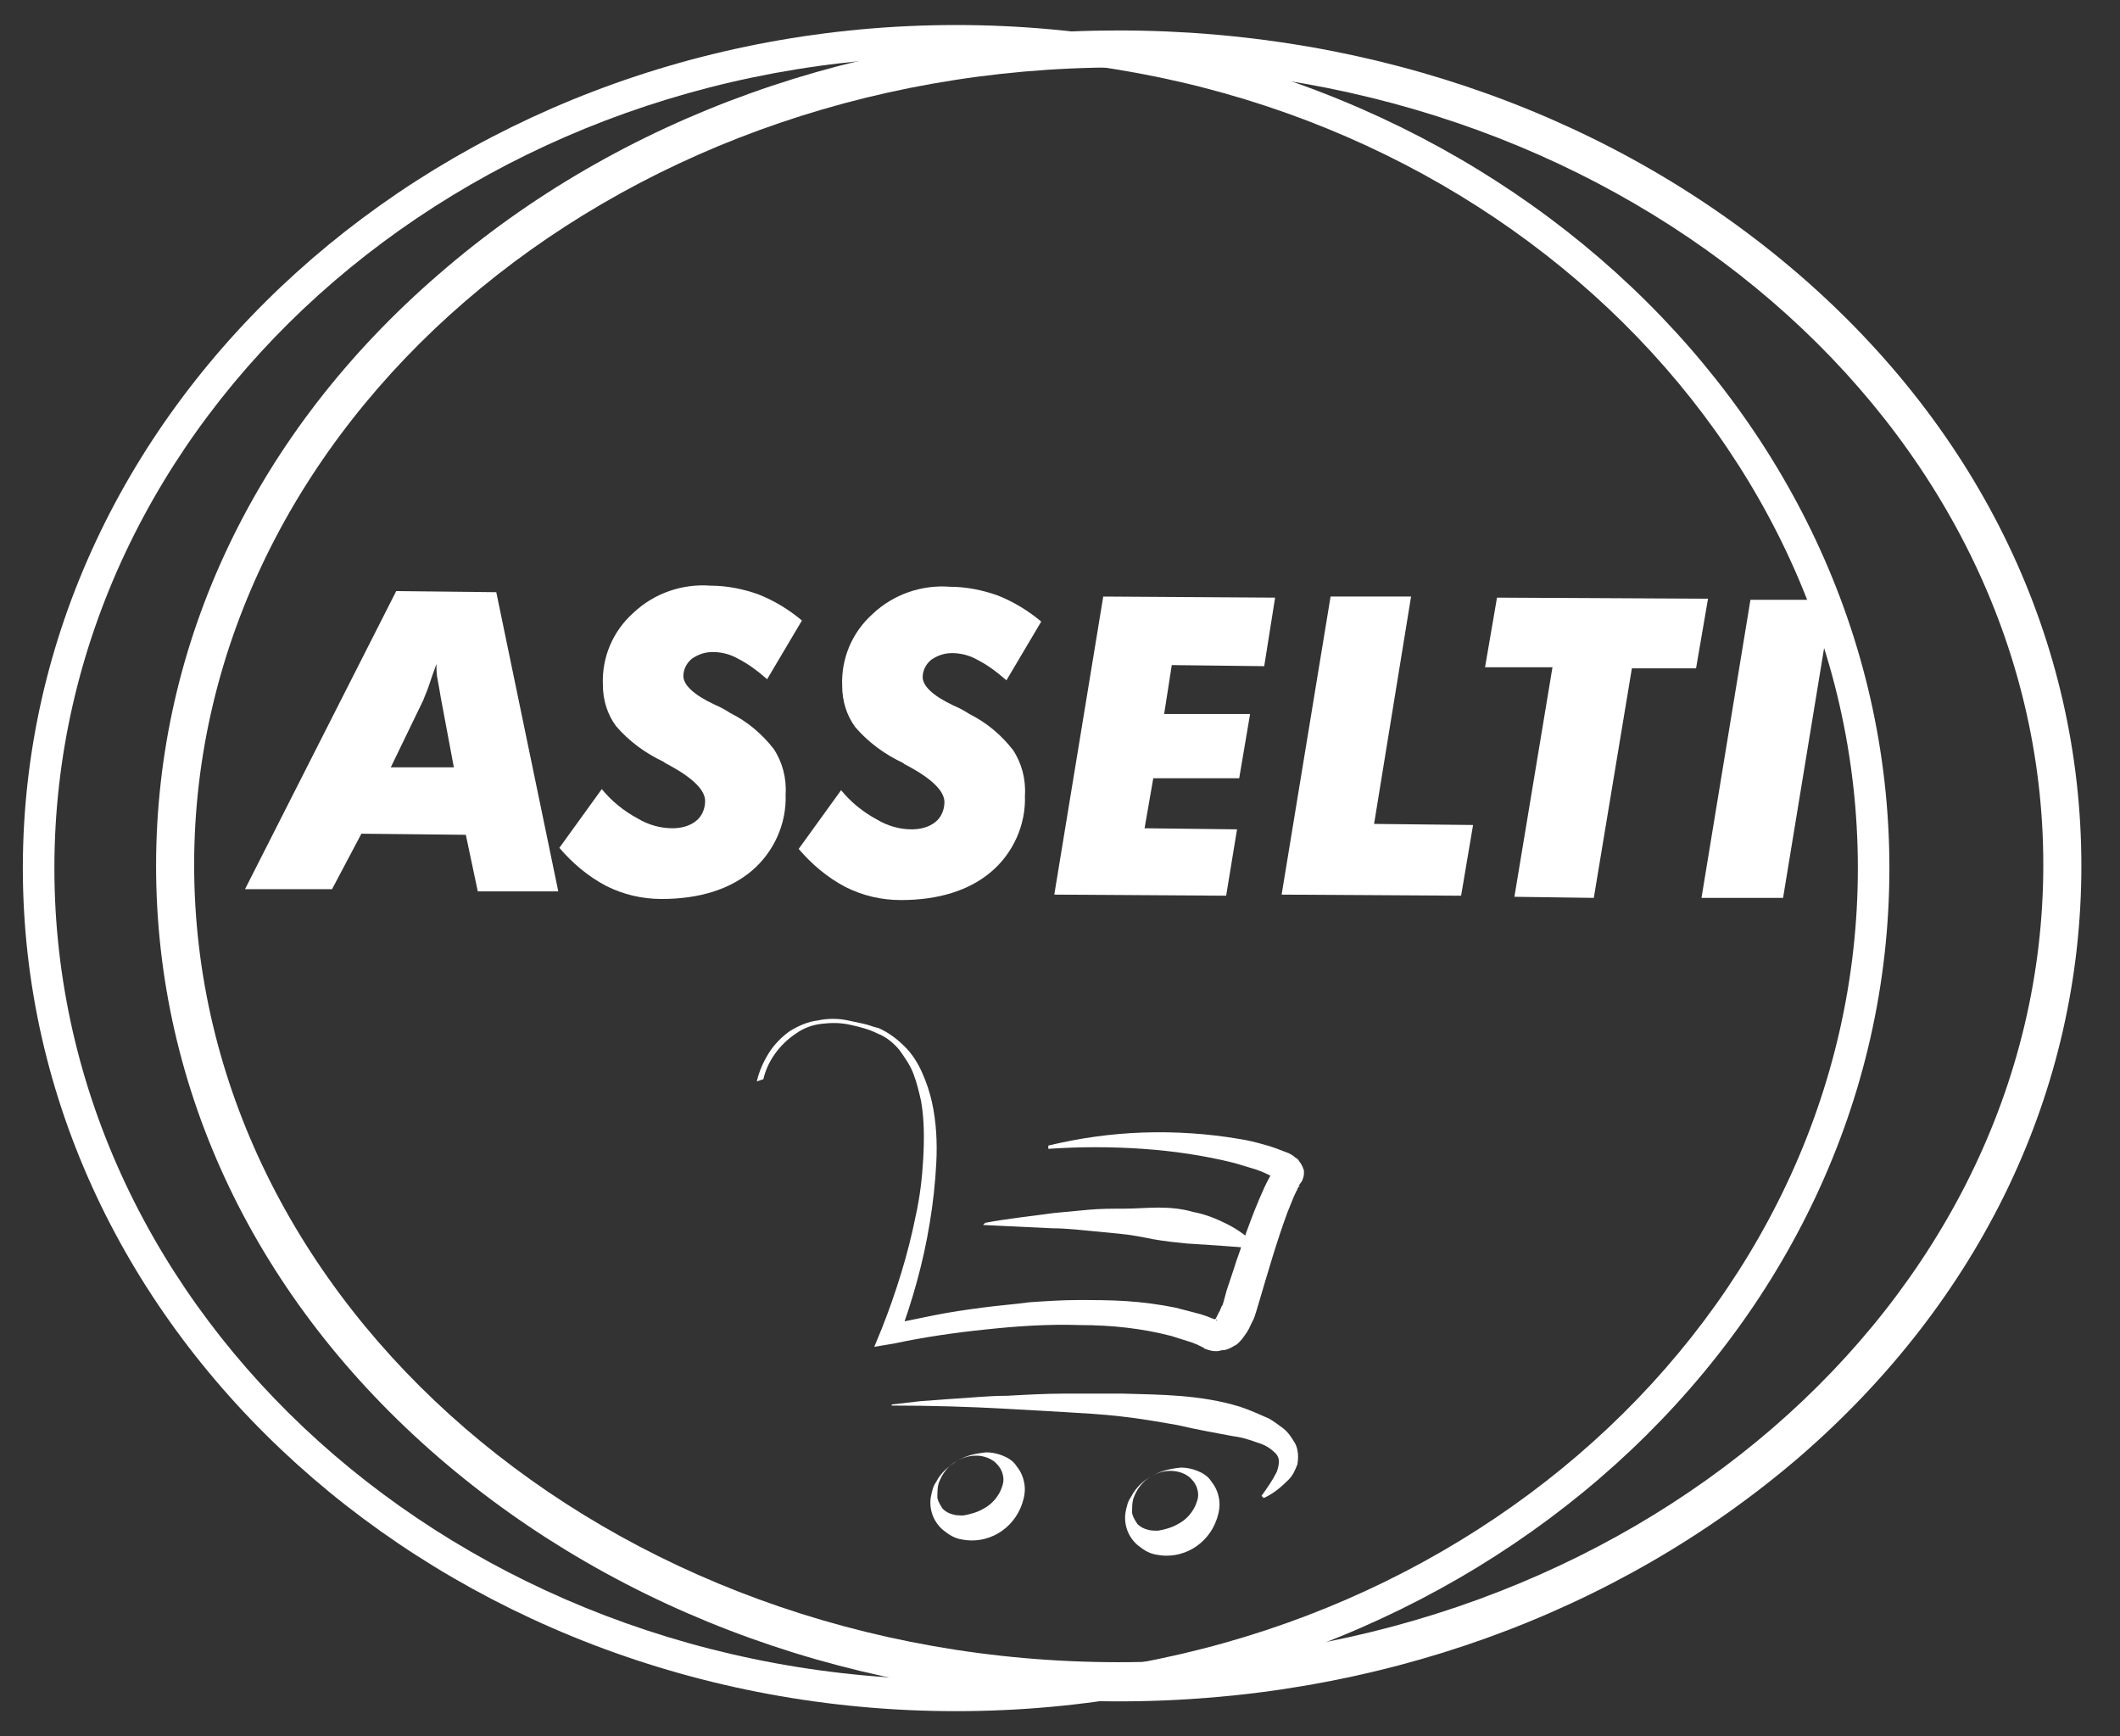
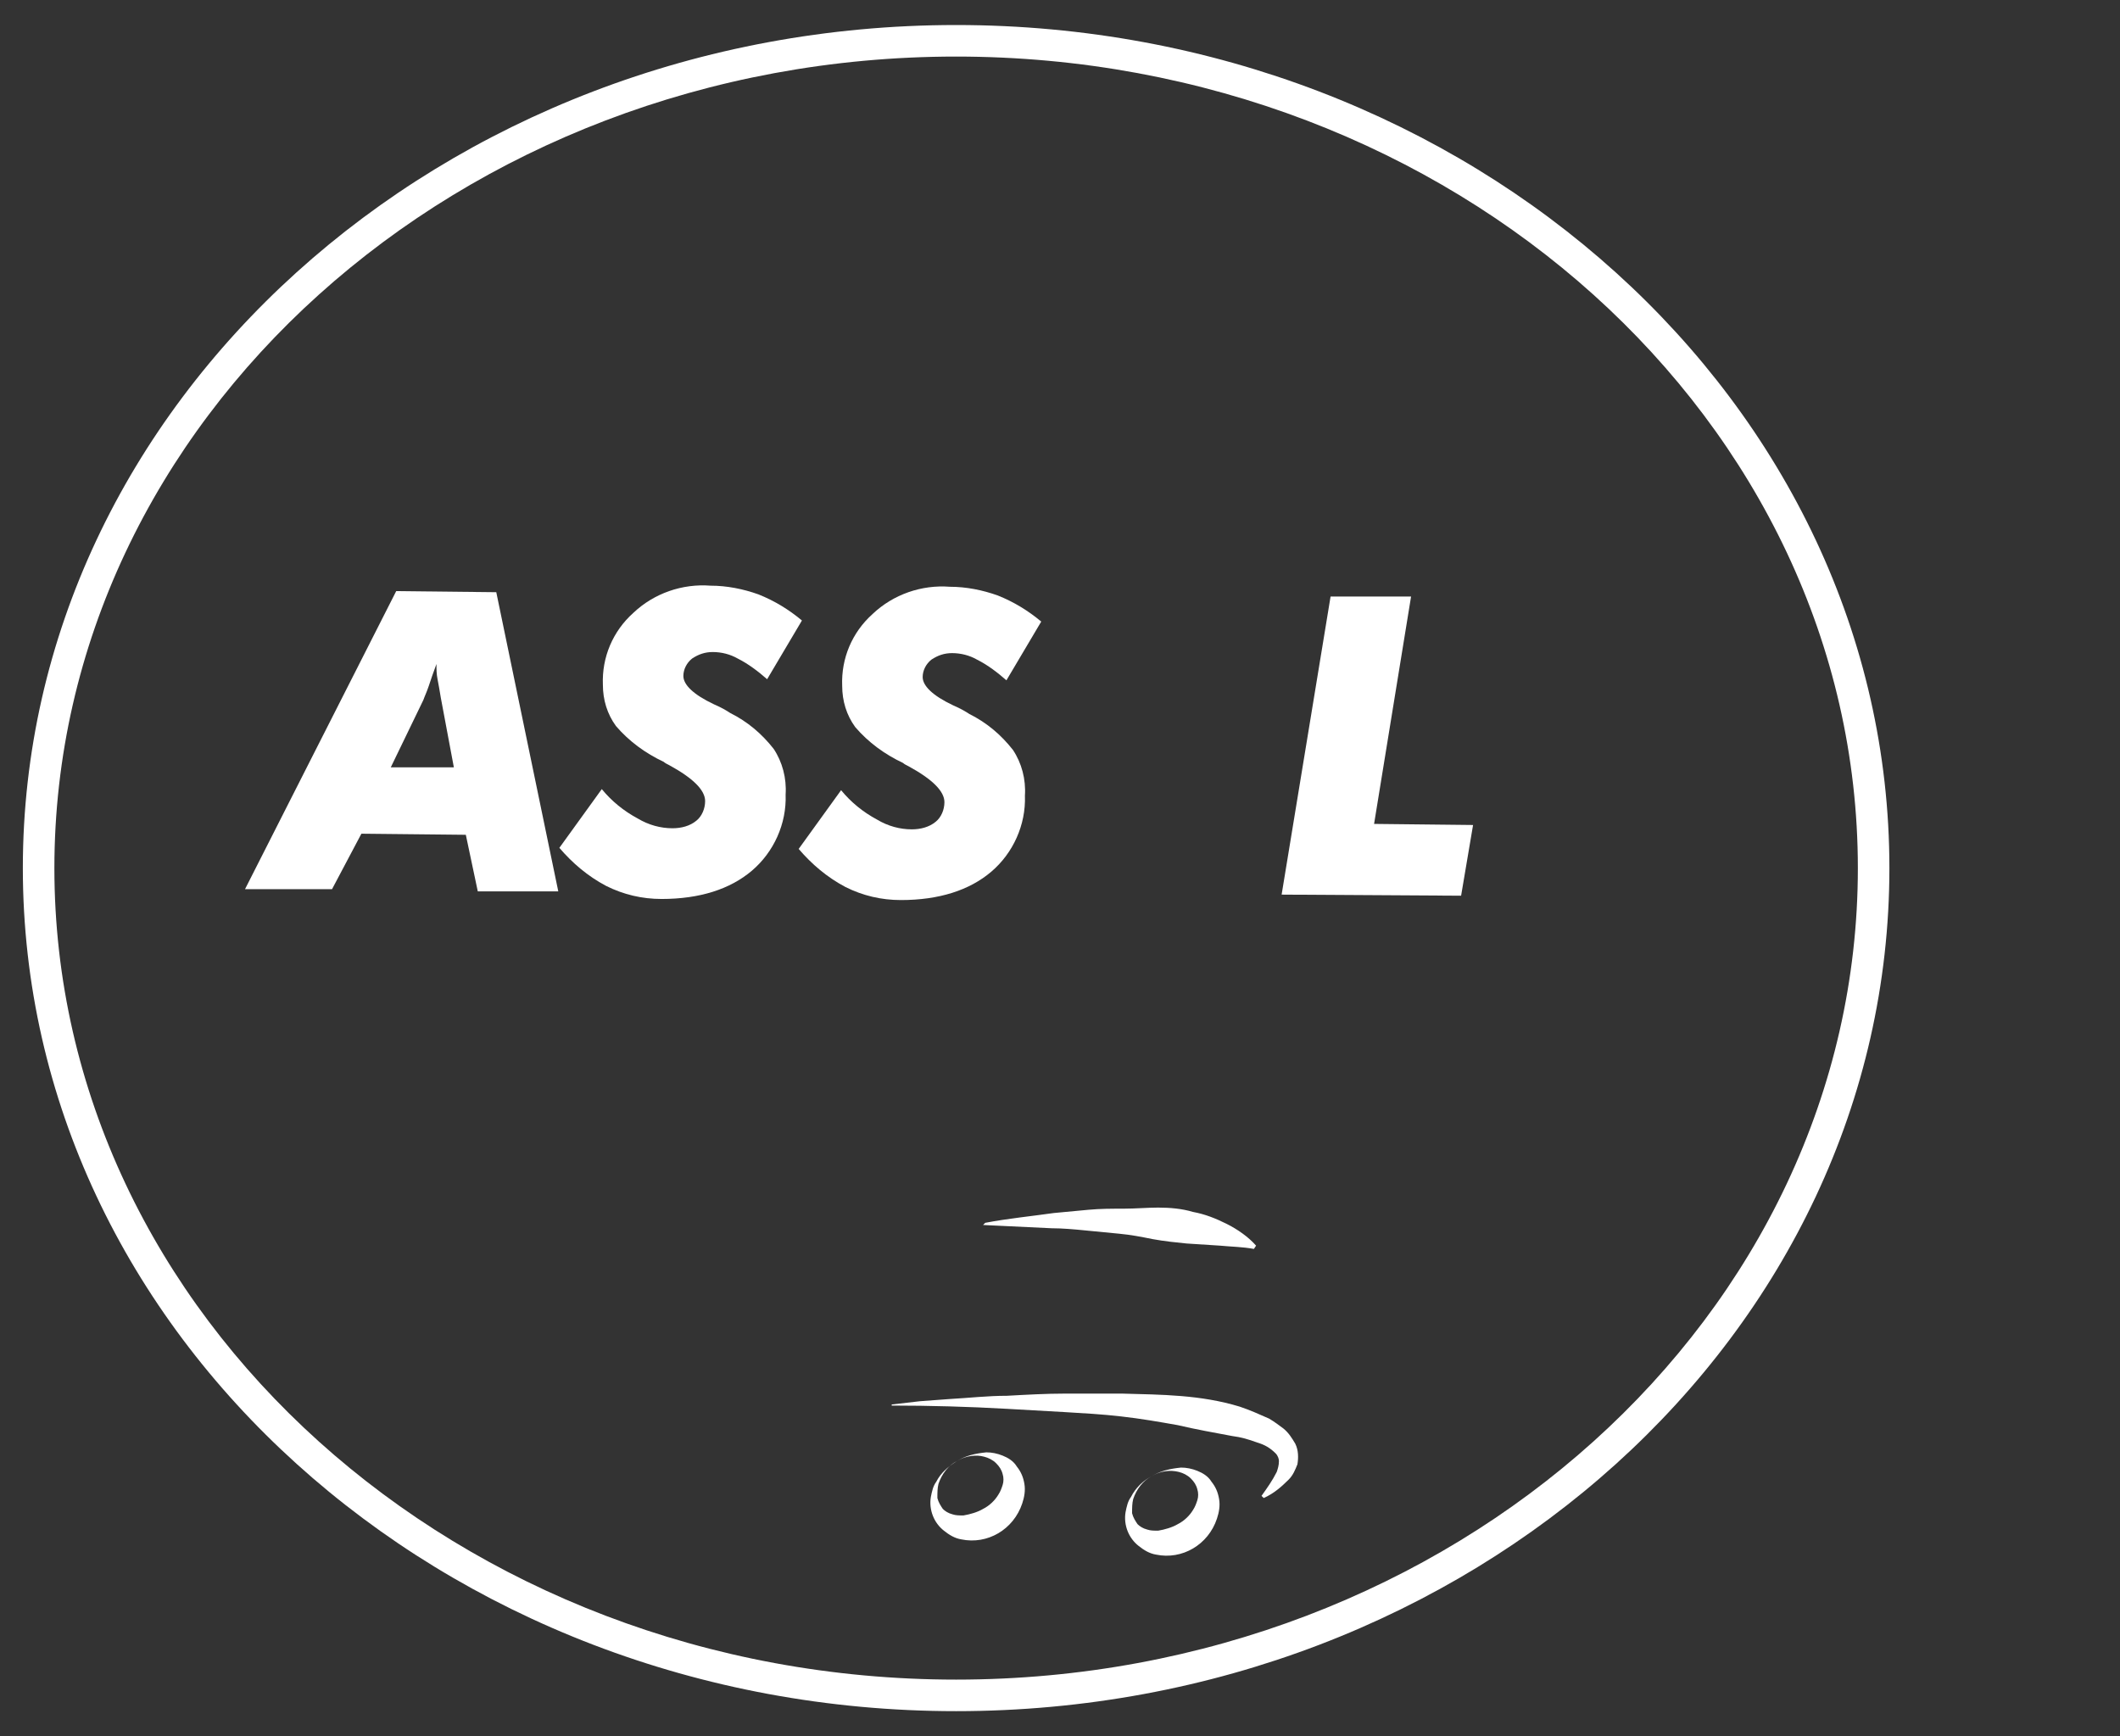
<svg xmlns="http://www.w3.org/2000/svg" version="1.1" id="Layer_1" x="0px" y="0px" viewBox="33 -15.6 194.9 159.6" style="enable-background:new 33 -15.6 194.9 159.6;" xml:space="preserve">
  <rect x="33" y="-15.6" width="194.9" height="159.6" fill="#333333" stroke="none" />
  <style type="text/css">
	.st0{fill:#FFFFFF;}
</style>
  <g>
    <g id="Ellipse_16">
      <path class="st0" d="M120.9,141.7c-47.3,0-85.8-34.8-85.8-77.5c0-42.7,38.5-77.5,85.8-77.5s85.8,34.8,85.8,77.5    C206.7,107,168.2,141.7,120.9,141.7z M120.9-10.4C75.2-10.4,38,23.1,38,64.2s37.2,74.6,82.9,74.6s82.9-33.5,82.9-74.6    S166.6-10.4,120.9-10.4z" />
    </g>
    <g id="Group_106" transform="translate(328.649 823.3)">
-       <path id="Path_374" class="st0" d="M-192.8-682.5c-23.6,0-45.8-8-62.5-22.4c-16.8-14.5-26-33.8-26-54.4s9.2-39.9,26-54.4    c16.7-14.5,38.9-22.4,62.5-22.4s45.8,8,62.5,22.4c16.8,14.5,26,33.8,26,54.4c0,20.6-9.2,39.9-26,54.4    C-147.1-690.5-169.3-682.5-192.8-682.5z M-192.8-832.7c-46.9,0-85,32.9-85,73.3s38.1,73.3,85,73.3s85-32.9,85-73.3    S-146-832.7-192.8-832.7z" />
-     </g>
+       </g>
    <g id="Group_107" transform="translate(386.077 917.709)">
-       <path id="Path_375" class="st0" d="M-283.5-833.9c0.2-0.9,0.6-1.8,1.1-2.6c0.5-0.8,1.2-1.5,1.9-2c0.8-0.5,1.7-0.9,2.6-1    c0.9-0.2,1.9-0.2,2.8,0c0.5,0.1,0.9,0.2,1.4,0.3c0.5,0.1,0.9,0.3,1.4,0.4c0.9,0.4,1.7,1,2.4,1.7c0.7,0.7,1.2,1.5,1.6,2.4    c0.4,0.9,0.7,1.8,0.9,2.7c0.4,1.8,0.5,3.7,0.4,5.6c-0.1,1.9-0.3,3.7-0.6,5.5c-0.6,3.7-1.6,7.2-2.9,10.7l-1.1-1.3    c1.5-0.3,2.9-0.6,4.4-0.9c1.5-0.3,2.9-0.5,4.4-0.7s2.9-0.3,4.4-0.5c1.5-0.1,3-0.2,4.4-0.2c1.5,0,3,0,4.5,0.1    c1.5,0.1,3,0.3,4.5,0.6c0.8,0.2,1.5,0.4,2.3,0.6l0.6,0.2l0.5,0.2l0.3,0.1l0.1,0.1l0.1,0c-0.1,0-0.1,0-0.1-0.1c0,0-0.1,0-0.1,0    h-0.1c-0.1,0,0,0,0.1-0.1c0.1-0.2,0.2-0.4,0.3-0.6c0.1-0.1,0.1-0.3,0.2-0.4c0-0.1,0-0.1,0.1-0.2l0.1-0.3l0.3-1.1l0.7-2.1    c0.2-0.7,0.5-1.4,0.7-2.1c0.5-1.4,1-2.8,1.6-4.2c0.3-0.7,0.6-1.4,1-2.1c0.1-0.2,0.2-0.4,0.3-0.6c0.1-0.1,0.2-0.2,0.3-0.3l0.1-0.1    l0.1-0.1c0,0,0.1-0.1,0.2-0.1c-0.1,0.1-0.2,0.2-0.3,0.3c-0.1,0.2-0.2,0.3-0.2,0.5c0,0.1,0,0.2,0,0.3c0,0.1,0,0.1,0.1,0.2    c0,0.1,0.1,0.2,0.2,0.3l0,0c-0.1,0-0.2-0.1-0.3-0.2c-0.6-0.3-1.2-0.6-1.8-0.8c-0.7-0.2-1.3-0.4-2-0.6c-2.8-0.7-5.6-1.1-8.4-1.3    c-2.9-0.2-5.8-0.2-8.7,0l0-0.3c2.9-0.7,5.8-1.1,8.7-1.2c3-0.1,6,0.1,8.9,0.6c0.7,0.1,1.5,0.3,2.2,0.5c0.8,0.2,1.5,0.5,2.3,0.8    c0.2,0.1,0.4,0.2,0.6,0.4c0.2,0.1,0.3,0.2,0.4,0.4c0.1,0.1,0.2,0.3,0.3,0.5c0,0.1,0.1,0.2,0.1,0.3c0,0.1,0,0.2,0,0.3    c0,0.2-0.1,0.5-0.2,0.7c-0.1,0.1-0.2,0.3-0.3,0.4c0,0,0,0,0.1,0l0,0l0,0c0,0,0,0.1-0.1,0.1c-0.1,0.1-0.1,0.3-0.2,0.4    c-0.3,0.6-0.5,1.2-0.8,1.9c-1,2.7-1.8,5.5-2.6,8.2l-0.3,1l-0.1,0.3c0,0.1-0.1,0.2-0.1,0.3c-0.1,0.2-0.2,0.4-0.3,0.6    c-0.2,0.5-0.5,0.9-0.8,1.3c-0.2,0.2-0.4,0.5-0.7,0.6c-0.3,0.2-0.7,0.4-1,0.4c-0.2,0-0.4,0.1-0.6,0.1c-0.2,0-0.5,0-0.7-0.1    c-0.1,0-0.1,0-0.3-0.1l-0.1,0l-0.1-0.1l-0.2-0.1l-0.4-0.2l-0.5-0.2c-0.6-0.2-1.3-0.4-1.9-0.6c-2.7-0.7-5.5-1-8.4-1    c-2.9-0.1-5.8,0.1-8.6,0.4c-2.9,0.3-5.7,0.7-8.5,1.3l-1.8,0.3l0.7-1.7c1.3-3.3,2.4-6.8,3.1-10.3c0.4-1.8,0.6-3.5,0.7-5.3    c0.1-1.8,0.1-3.6-0.2-5.3c-0.2-0.9-0.4-1.7-0.7-2.5c-0.3-0.8-0.8-1.5-1.3-2.2c-0.5-0.6-1.2-1.2-2-1.5c-0.8-0.4-1.6-0.6-2.5-0.8    c-0.9-0.2-1.7-0.2-2.6-0.1c-0.9,0.1-1.7,0.4-2.4,0.9c-1.5,1-2.6,2.5-3,4.2L-283.5-833.9z" />
      <path id="Path_376" class="st0" d="M-262.5-820.9c2.1-0.4,4.2-0.6,6.3-0.9c1-0.1,2.1-0.2,3.2-0.3c1.1-0.1,2.1-0.1,3.2-0.1    s2.2-0.1,3.2-0.1c1.1,0,2.2,0.1,3.2,0.4c1.1,0.2,2.1,0.6,3.1,1.1c1,0.5,2,1.2,2.7,2l-0.2,0.3c-1.1-0.2-2.1-0.2-3.1-0.3l-3.1-0.2    c-1-0.1-2-0.2-3.1-0.4c-1-0.2-2-0.4-3.1-0.5c-1-0.1-2.1-0.2-3.1-0.3c-1-0.1-2.1-0.2-3.1-0.2c-2.1-0.1-4.2-0.2-6.3-0.3    L-262.5-820.9z" />
      <path id="Path_377" class="st0" d="M-271.1-804.2c0.9-0.1,1.8-0.2,2.6-0.3l2.7-0.2c1.8-0.1,3.5-0.3,5.3-0.3    c1.8-0.1,3.6-0.2,5.3-0.2c1.8,0,3.6,0,5.3,0c3.6,0.1,7.2,0.1,10.8,1.2c0.9,0.3,1.8,0.7,2.7,1.1c0.5,0.3,0.9,0.6,1.3,0.9    c0.5,0.4,0.8,0.9,1.1,1.4c0.3,0.6,0.3,1.3,0.2,1.9c-0.2,0.5-0.4,1-0.8,1.4c-0.7,0.7-1.4,1.3-2.3,1.7l-0.2-0.2    c0.5-0.7,1-1.4,1.4-2.2c0.1-0.3,0.2-0.6,0.2-1c0-0.2-0.1-0.5-0.3-0.7c-0.5-0.5-1-0.8-1.7-1c-0.8-0.3-1.5-0.5-2.3-0.6    c-1.6-0.3-3.3-0.6-5-1c-1.7-0.3-3.4-0.6-5.2-0.8c-1.7-0.2-3.5-0.3-5.2-0.4c-1.7-0.1-3.5-0.2-5.3-0.3c-3.5-0.2-7.1-0.3-10.6-0.3    L-271.1-804.2z" />
      <path id="Path_378" class="st0" d="M-265.1-799c0.8-0.5,1.7-0.7,2.7-0.8c0.5,0,1,0.1,1.5,0.3c0.5,0.2,1,0.5,1.3,1    c0.4,0.5,0.6,1,0.7,1.6c0.1,0.6,0,1.2-0.2,1.8c-0.8,2.4-3.2,3.8-5.6,3.3c-0.6-0.1-1.1-0.4-1.6-0.8c-0.9-0.7-1.4-1.9-1.2-3.1    c0.1-0.5,0.2-1,0.5-1.4C-266.6-797.9-265.9-798.5-265.1-799z M-265.1-799c-0.8,0.4-1.4,1.2-1.7,2.1c-0.1,0.4-0.1,0.8-0.1,1.3    c0.1,0.4,0.3,0.7,0.5,1c0.2,0.2,0.5,0.4,0.9,0.5c0.3,0.1,0.6,0.1,1,0.1c0.6-0.1,1.3-0.3,1.8-0.6c0.6-0.3,1.1-0.8,1.4-1.3    c0.2-0.3,0.3-0.6,0.4-0.9c0.1-0.3,0.1-0.7,0-1c-0.1-0.4-0.3-0.7-0.6-1c-0.3-0.3-0.7-0.5-1.1-0.6    C-263.3-799.6-264.3-799.5-265.1-799z" />
      <path id="Path_379" class="st0" d="M-247.2-797.6c0.8-0.5,1.7-0.7,2.7-0.8c0.5,0,1,0.1,1.5,0.3c0.5,0.2,1,0.5,1.3,1    c0.4,0.5,0.6,1,0.7,1.6c0.1,0.6,0,1.2-0.2,1.8c-0.8,2.4-3.2,3.8-5.6,3.3c-0.6-0.1-1.1-0.4-1.6-0.8c-0.9-0.7-1.4-1.9-1.2-3.1    c0.1-0.5,0.2-1,0.5-1.4C-248.7-796.5-248-797.2-247.2-797.6z M-247.2-797.6c-0.8,0.4-1.4,1.2-1.7,2.1c-0.1,0.4-0.1,0.8-0.1,1.3    c0.1,0.4,0.3,0.7,0.5,1c0.2,0.2,0.5,0.4,0.9,0.5c0.3,0.1,0.6,0.1,1,0.1c0.6-0.1,1.3-0.3,1.8-0.6c0.6-0.3,1.1-0.8,1.4-1.3    c0.2-0.3,0.3-0.6,0.4-0.9c0.1-0.3,0.1-0.7,0-1c-0.1-0.4-0.3-0.7-0.6-1c-0.3-0.3-0.7-0.5-1.1-0.6    C-245.5-798.2-246.4-798.1-247.2-797.6z" />
    </g>
    <g id="Group_108" transform="translate(337.225 876.439)">
      <path id="Path_380" class="st0" d="M-281.7-810.3l13.9-27.4l9.2,0.1l5.7,27.5l-7.4,0l-1.1-5.2l-9.6-0.1l-2.7,5.1L-281.7-810.3z     M-268.3-821.5l5.8,0l-1.2-6.4c-0.1-0.6-0.2-1.2-0.3-1.7c-0.1-0.5-0.1-0.9-0.1-1.4c-0.3,0.8-0.5,1.4-0.7,2c-0.2,0.6-0.4,1-0.5,1.3    L-268.3-821.5z" />
      <path id="Path_381" class="st0" d="M-248.9-819.5c0.9,1.1,2,2,3.3,2.7c1,0.6,2.1,0.9,3.2,0.9c0.8,0,1.6-0.2,2.2-0.7    c0.5-0.4,0.8-1.1,0.8-1.8c0-1-1.1-2.1-3.3-3.3c-0.2-0.1-0.4-0.2-0.5-0.3c-1.7-0.8-3.2-1.9-4.4-3.3c-0.8-1.1-1.2-2.4-1.2-3.8    c-0.1-2.5,0.9-4.9,2.8-6.6c1.9-1.8,4.5-2.7,7.1-2.5c1.5,0,3,0.3,4.4,0.8c1.5,0.6,2.8,1.4,4,2.4l-3.2,5.4c-0.8-0.7-1.7-1.4-2.7-1.9    c-0.7-0.4-1.5-0.6-2.3-0.6c-0.7,0-1.3,0.2-1.9,0.6c-0.5,0.4-0.8,1-0.8,1.6c0,0.8,0.9,1.7,2.8,2.6c0.7,0.3,1.2,0.6,1.5,0.8    c1.6,0.8,2.9,1.9,4,3.3c0.8,1.2,1.2,2.7,1.1,4.2c0.1,2.7-1.1,5.3-3.1,7c-2,1.7-4.8,2.6-8.3,2.6c-1.8,0-3.5-0.4-5.1-1.2    c-1.7-0.9-3.1-2.1-4.3-3.5L-248.9-819.5z" />
      <path id="Path_382" class="st0" d="M-226.9-819.4c0.9,1.1,2,2,3.3,2.7c1,0.6,2.1,0.9,3.2,0.9c0.8,0,1.6-0.2,2.2-0.7    c0.5-0.4,0.8-1.1,0.8-1.8c0-1-1.1-2.1-3.3-3.3c-0.2-0.1-0.4-0.2-0.5-0.3c-1.7-0.8-3.2-1.9-4.4-3.3c-0.8-1.1-1.2-2.4-1.2-3.8    c-0.1-2.5,0.9-4.9,2.8-6.6c1.9-1.8,4.5-2.7,7.1-2.5c1.5,0,3,0.3,4.4,0.8c1.5,0.6,2.8,1.4,4,2.4l-3.2,5.4c-0.8-0.7-1.7-1.4-2.7-1.9    c-0.7-0.4-1.5-0.6-2.3-0.6c-0.7,0-1.3,0.2-1.9,0.6c-0.5,0.4-0.8,1-0.8,1.6c0,0.8,0.9,1.7,2.8,2.6c0.7,0.3,1.2,0.6,1.5,0.8    c1.6,0.8,2.9,1.9,4,3.3c0.8,1.2,1.2,2.7,1.1,4.2c0.1,2.7-1.1,5.3-3.1,7c-2,1.7-4.8,2.6-8.3,2.6c-1.8,0-3.5-0.4-5.1-1.2    c-1.7-0.9-3.1-2.1-4.3-3.5L-226.9-819.4z" />
-       <path id="Path_383" class="st0" d="M-199-815.9l8.5,0.1l-1,6.1l-15.8-0.1l4.5-27.4l15.8,0.1l-1,6.3l-8.5-0.1l-0.7,4.5l7.9,0    l-1,5.9l-7.9,0L-199-815.9z" />
      <path id="Path_384" class="st0" d="M-186.4-809.8l4.5-27.4l7.4,0l-3.4,20.9l9.1,0.1l-1.1,6.5L-186.4-809.8z" />
-       <path id="Path_385" class="st0" d="M-165-809.6l3.5-21.1l-6.2,0l1.1-6.4l19.4,0.1l-1.1,6.4l-5.9,0l-3.5,21.1L-165-809.6z" />
-       <path id="Path_386" class="st0" d="M-147.8-809.5l4.5-27.4l7.5,0l-4.5,27.4L-147.8-809.5z" />
    </g>
  </g>
</svg>